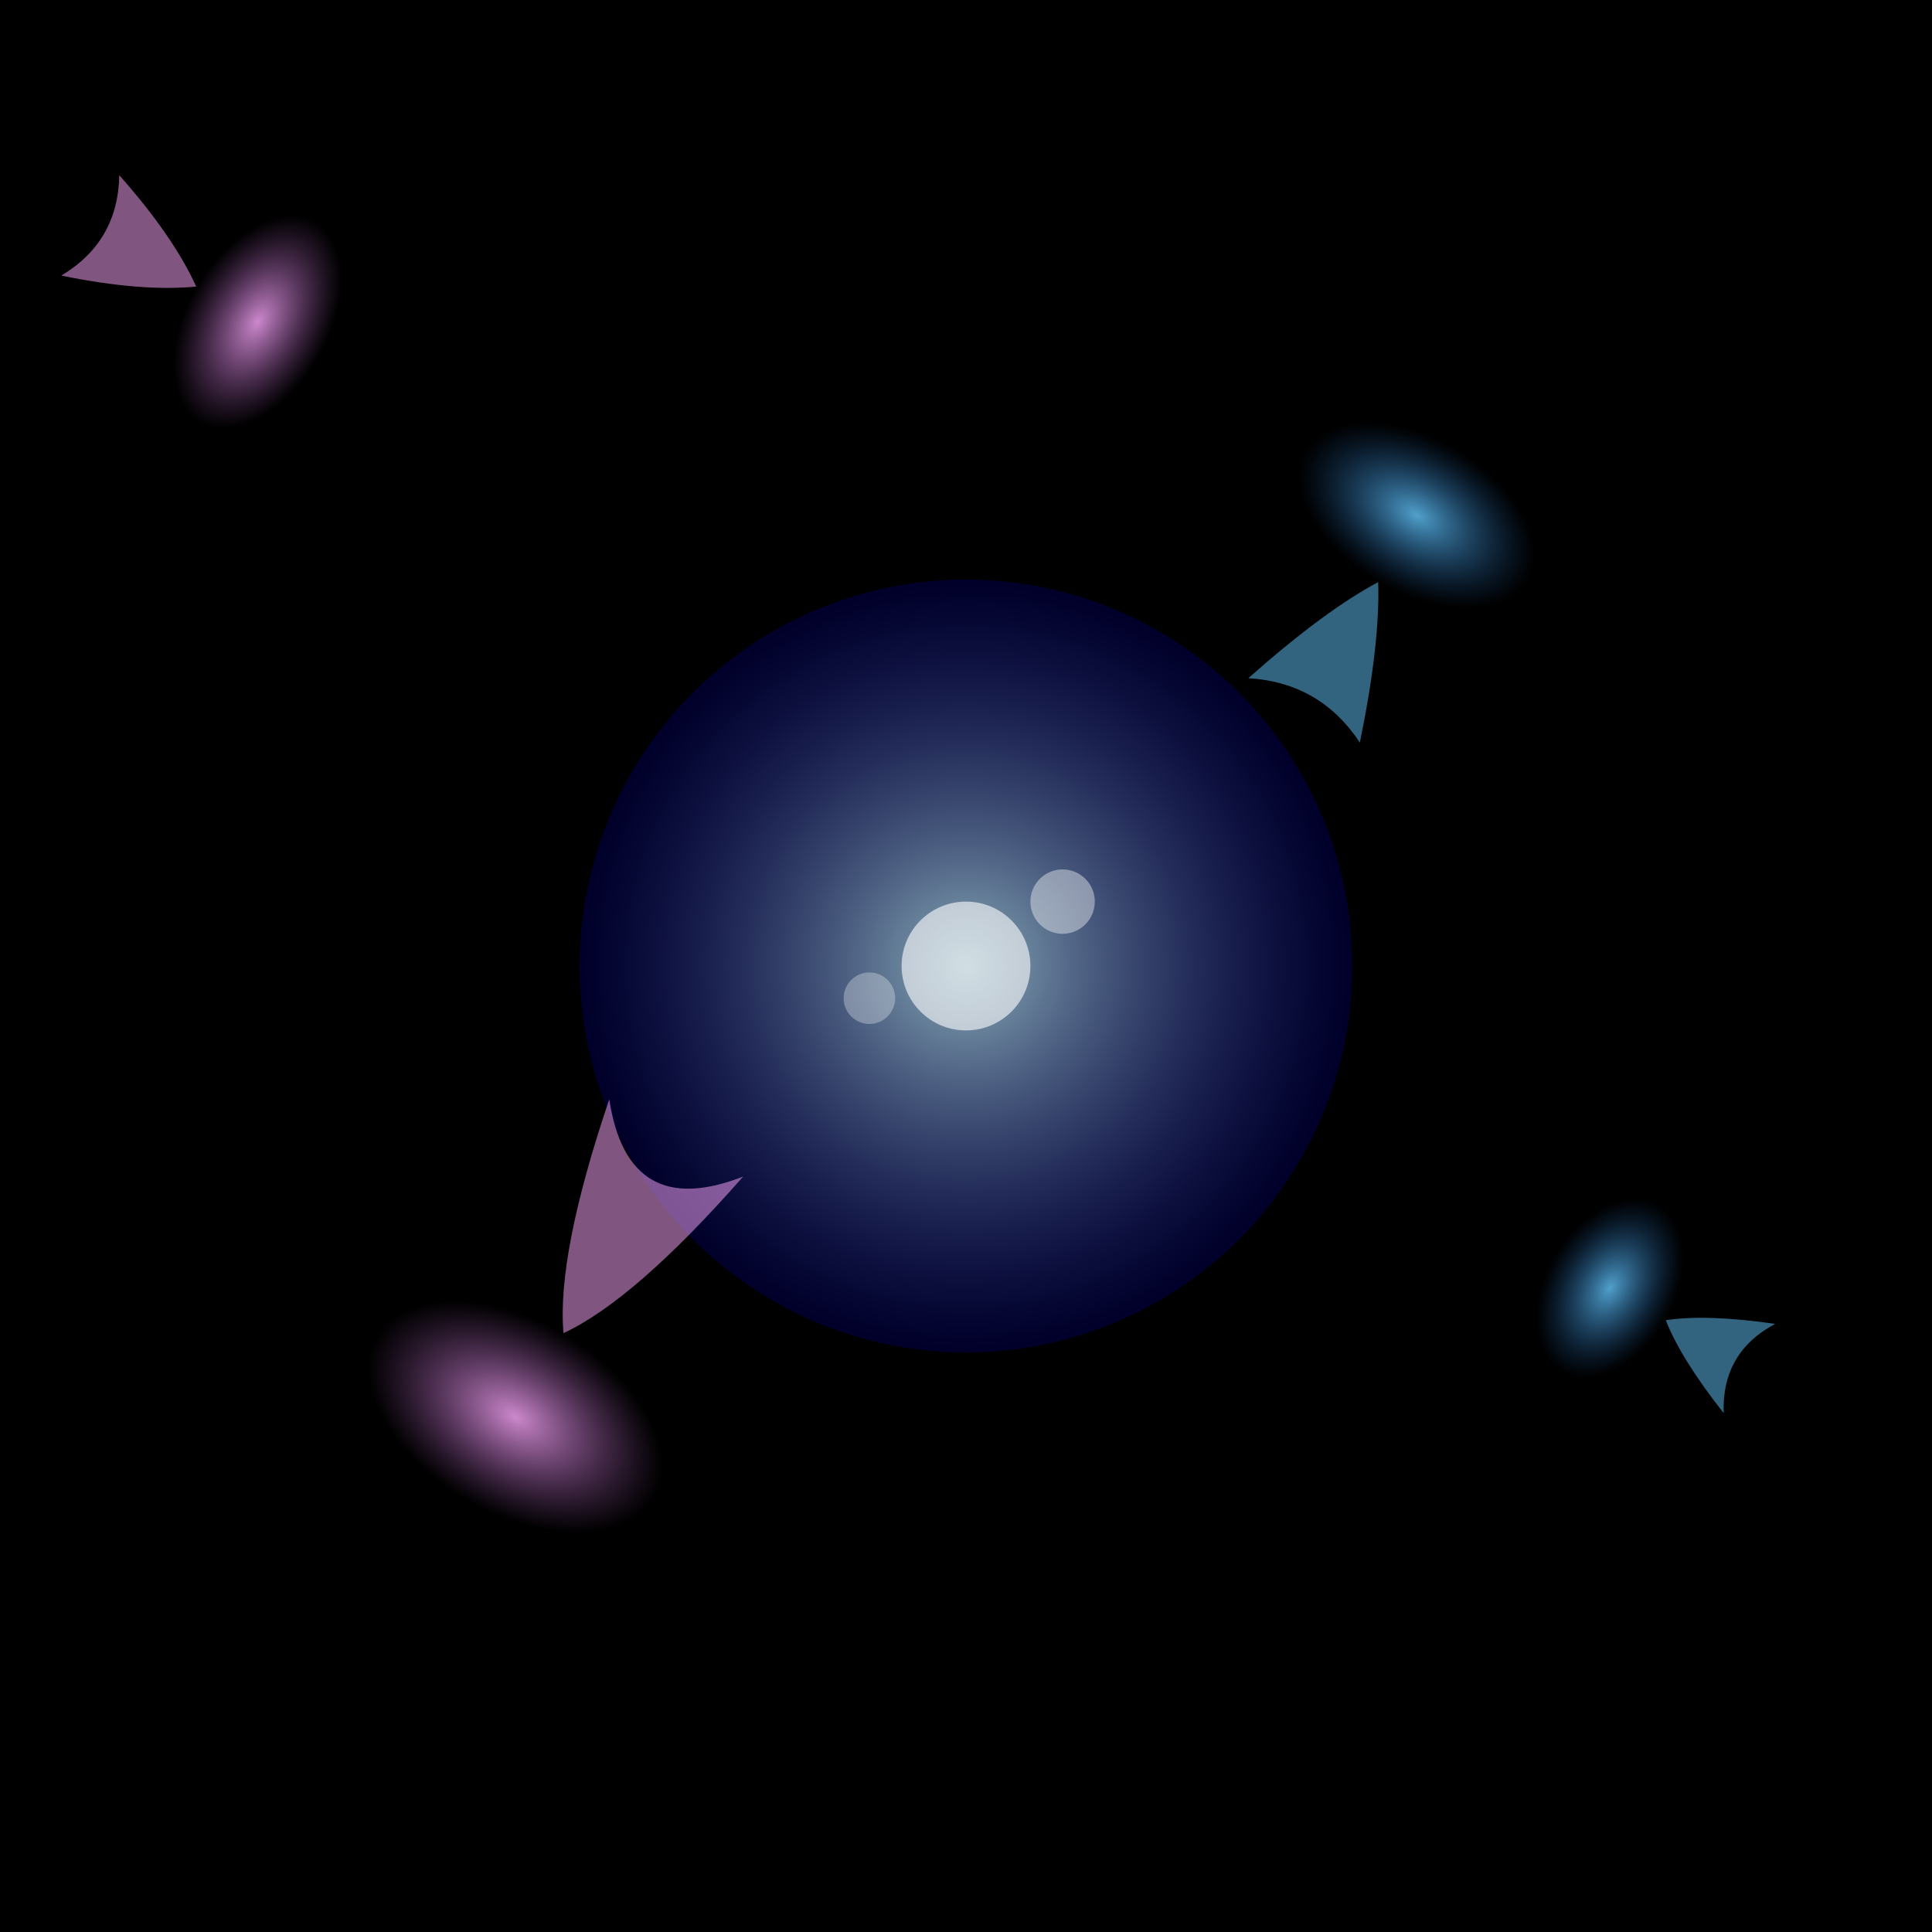
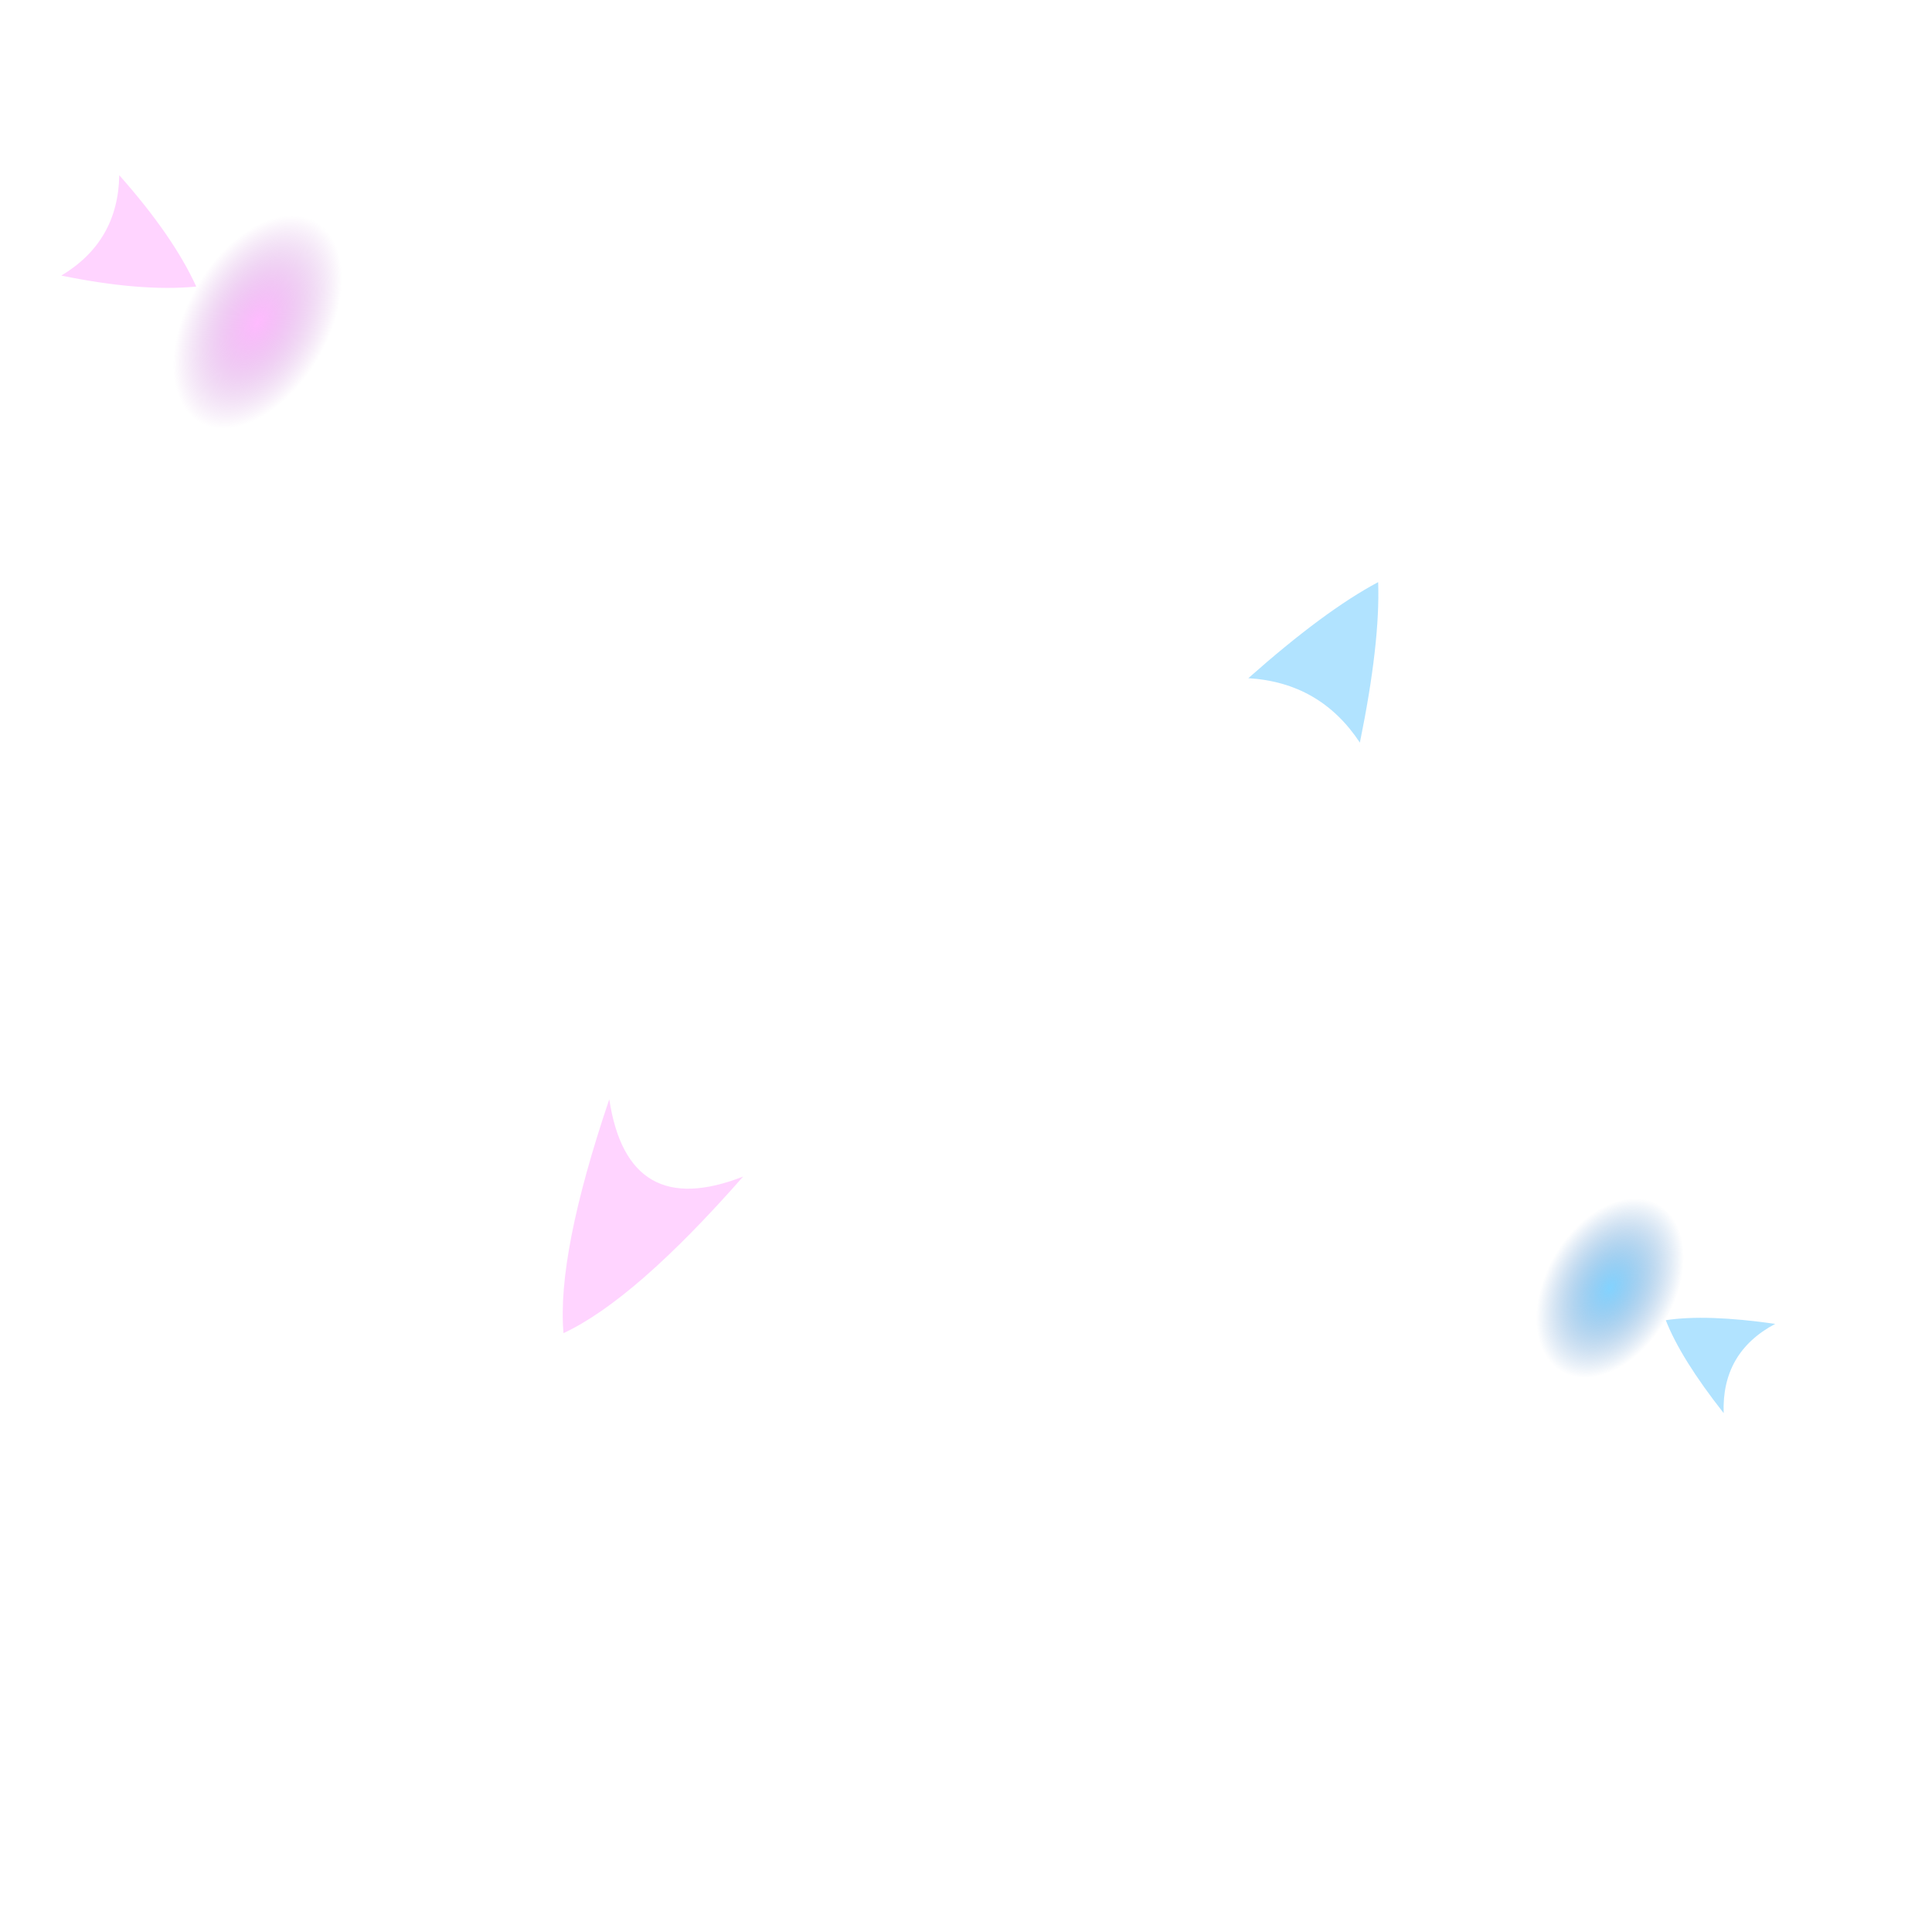
<svg xmlns="http://www.w3.org/2000/svg" viewBox="0 0 300 300">
  <defs>
    <radialGradient id="crystalGradient" cx="50%" cy="50%" r="50%">
      <stop offset="0%" stop-color="lightblue" stop-opacity="0.8" />
      <stop offset="100%" stop-color="darkblue" stop-opacity="0.3" />
    </radialGradient>
    <radialGradient id="jellyBody1" cx="50%" cy="50%" r="50%">
      <stop offset="0%" stop-color="rgba(100,200,255,0.8)" />
      <stop offset="100%" stop-color="rgba(30,100,180,0)" />
    </radialGradient>
    <radialGradient id="jellyBody2" cx="50%" cy="50%" r="50%">
      <stop offset="0%" stop-color="rgba(255,170,255,0.8)" />
      <stop offset="100%" stop-color="rgba(180,100,200,0)" />
    </radialGradient>
  </defs>
-   <rect width="100%" height="100%" fill="black" />
-   <circle cx="150" cy="150" r="60" fill="url(#crystalGradient)" />
  <g transform="translate(220,80) rotate(30)">
-     <ellipse cx="0" cy="0" rx="20" ry="12" fill="url(#jellyBody1)" />
    <path d="M0,12 Q-5,20 -10,35 Q0,30 10,35 Q5,20 0,12" fill="rgba(100,200,255,0.5)" />
  </g>
  <g transform="translate(80,220) rotate(210)">
-     <ellipse cx="0" cy="0" rx="25" ry="15" fill="url(#jellyBody2)" />
    <path d="M0,15 Q-7,25 -12,50 Q0,35 12,50 Q7,25 0,15" fill="rgba(255,170,255,0.5)" />
  </g>
  <g transform="translate(250,200) rotate(-60)">
    <ellipse cx="0" cy="0" rx="15" ry="10" fill="url(#jellyBody1)" />
    <path d="M0,10 Q-4,15 -8,25 Q0,20 8,25 Q4,15 0,10" fill="rgba(100,200,255,0.5)" />
  </g>
  <g transform="translate(40,50) rotate(120)">
    <ellipse cx="0" cy="0" rx="18" ry="11" fill="url(#jellyBody2)" />
    <path d="M0,11 Q-5,18 -9,30 Q0,25 9,30 Q5,18 0,11" fill="rgba(255,170,255,0.5)" />
  </g>
-   <circle cx="150" cy="150" r="10" fill="white" opacity="0.6" />
  <circle cx="165" cy="140" r="5" fill="white" opacity="0.4" />
  <circle cx="135" cy="155" r="4" fill="white" opacity="0.3" />
</svg>